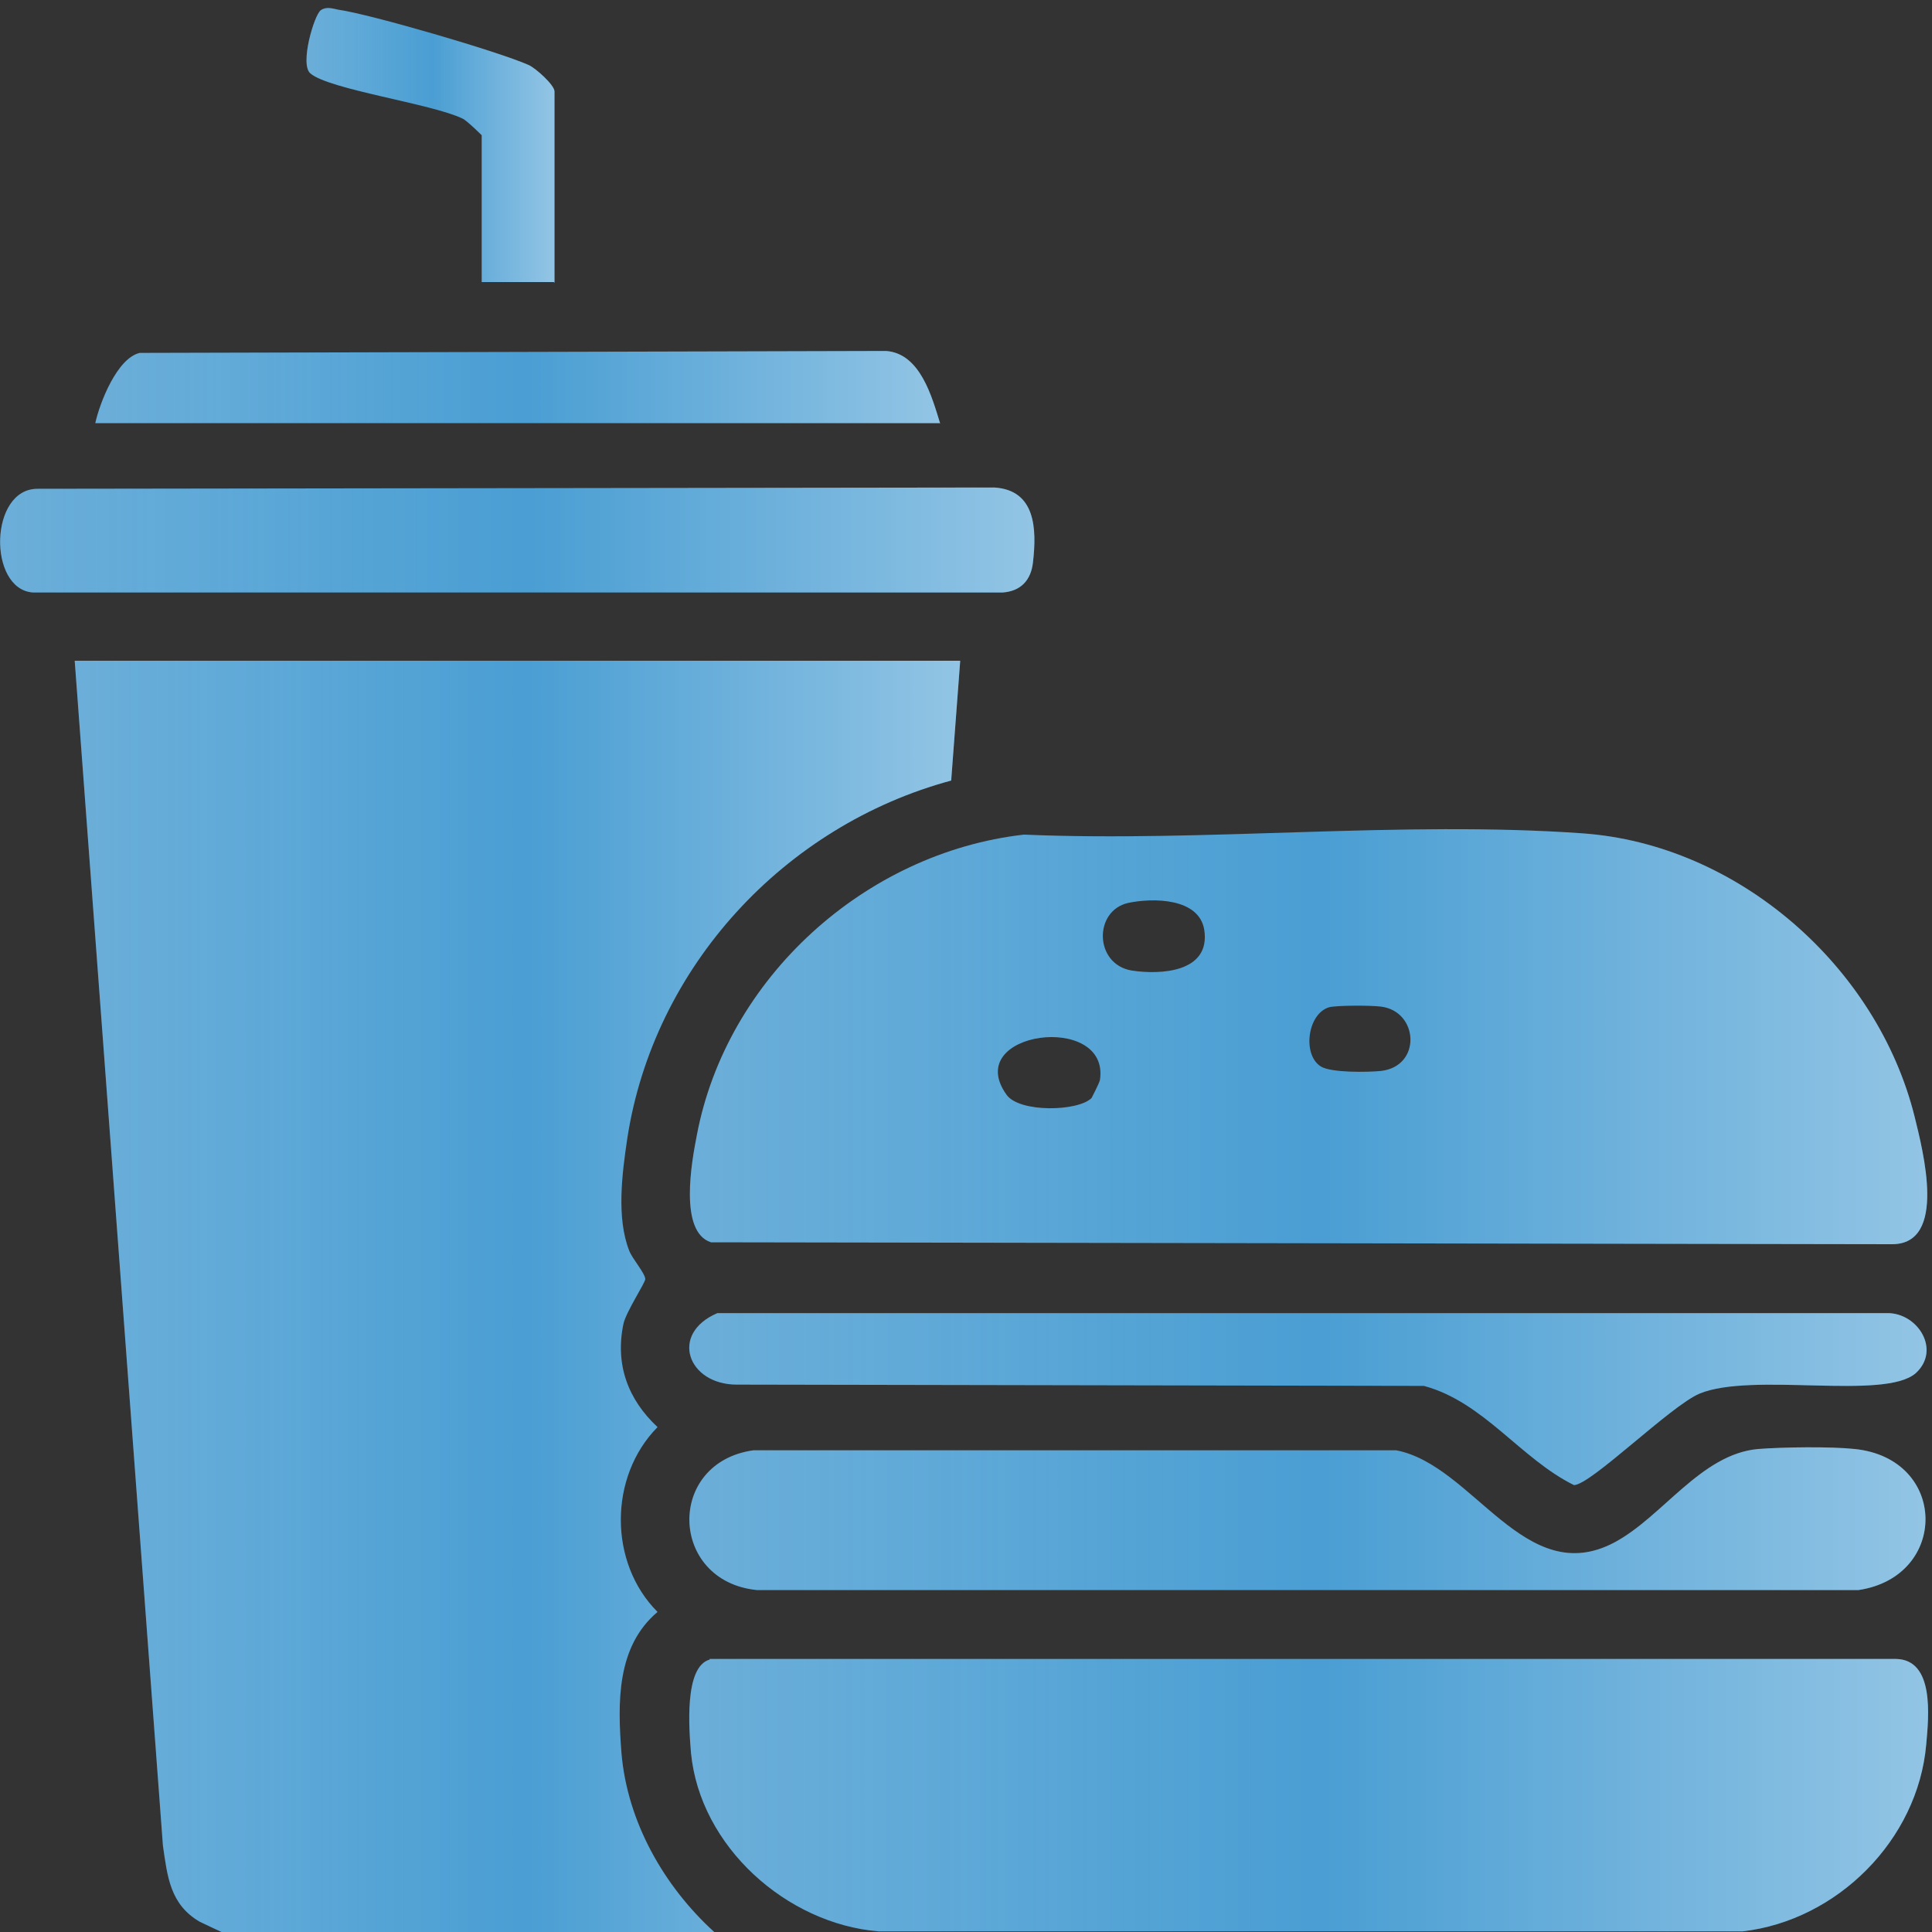
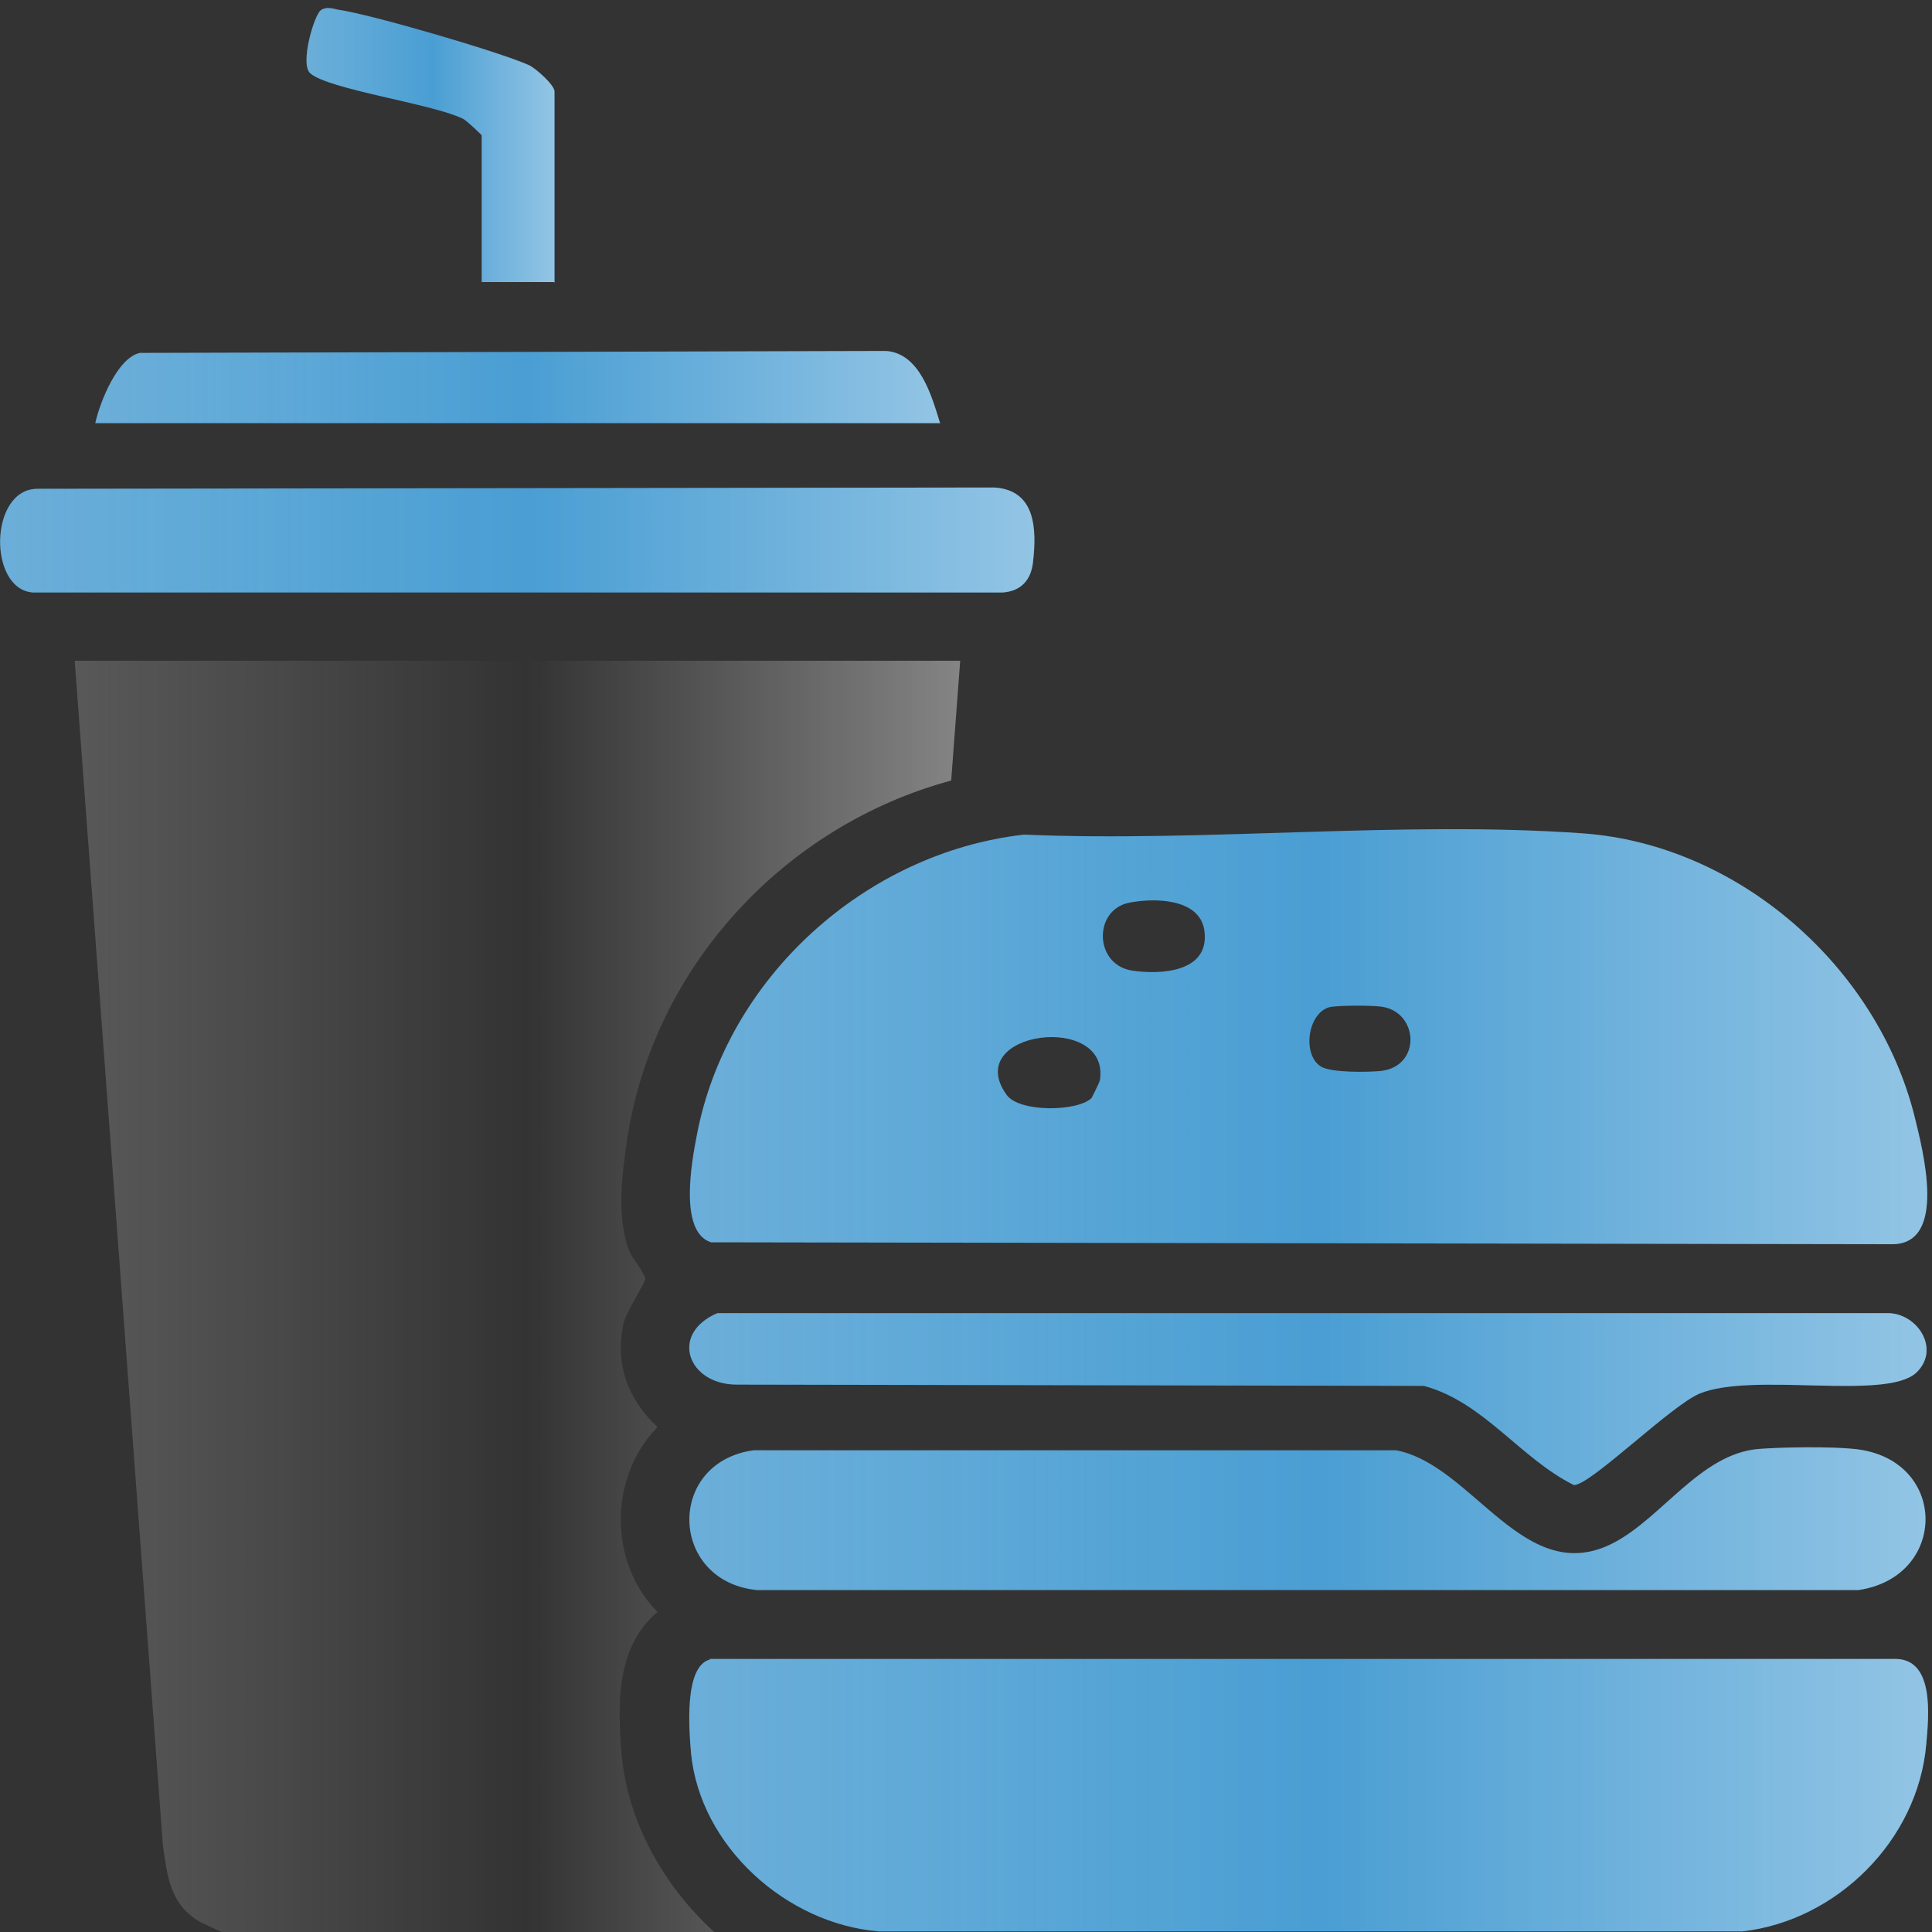
<svg xmlns="http://www.w3.org/2000/svg" xmlns:xlink="http://www.w3.org/1999/xlink" id="Layer_1" data-name="Layer 1" viewBox="0 0 30 30">
  <rect x="0" y="0" width="30" height="30" fill="#333333" stroke="none" />
  <defs>
    <style>
      .cls-1 {
        fill: url(#linear-gradient-2);
      }

      .cls-2 {
        fill: url(#linear-gradient-4);
      }

      .cls-3 {
        fill: url(#linear-gradient-3);
      }

      .cls-4 {
        fill: url(#linear-gradient-5);
      }

      .cls-5 {
        fill: url(#linear-gradient-8);
      }

      .cls-6 {
        fill: url(#linear-gradient-7);
      }

      .cls-7 {
        fill: url(#linear-gradient-6);
      }

      .cls-8 {
        fill: #4a9ed3;
      }

      .cls-9 {
        fill: url(#linear-gradient);
      }
    </style>
    <linearGradient id="linear-gradient" x1="1.16" y1="20.13" x2="14.91" y2="20.13" gradientUnits="userSpaceOnUse">
      <stop offset="0" stop-color="#f0efef" stop-opacity=".2" />
      <stop offset=".25" stop-color="#fafbfc" stop-opacity=".1" />
      <stop offset=".51" stop-color="#fff" stop-opacity="0" />
      <stop offset=".93" stop-color="#fff" stop-opacity=".34" />
      <stop offset="1" stop-color="#fff" stop-opacity=".4" />
    </linearGradient>
    <linearGradient id="linear-gradient-2" x1="10.71" y1="16.1" x2="29.92" y2="16.1" xlink:href="#linear-gradient" />
    <linearGradient id="linear-gradient-3" x1="10.69" y1="27.87" x2="29.93" y2="27.87" xlink:href="#linear-gradient" />
    <linearGradient id="linear-gradient-4" x1="10.71" y1="23.58" x2="29.91" y2="23.58" xlink:href="#linear-gradient" />
    <linearGradient id="linear-gradient-5" x1="0" y1="8.38" x2="16.06" y2="8.38" xlink:href="#linear-gradient" />
    <linearGradient id="linear-gradient-6" x1="10.71" y1="21.72" x2="29.92" y2="21.72" xlink:href="#linear-gradient" />
    <linearGradient id="linear-gradient-7" x1="1.48" y1="6.01" x2="14.6" y2="6.01" xlink:href="#linear-gradient" />
    <linearGradient id="linear-gradient-8" x1="4.75" y1="2.26" x2="8.6" y2="2.26" xlink:href="#linear-gradient" />
  </defs>
  <g>
-     <path class="cls-8" d="M14.91,10.26l-.14,1.86c-2.59.7-4.62,2.89-5.03,5.56-.08.54-.17,1.23.03,1.74.05.13.24.34.25.44,0,.06-.3.51-.34.7-.13.63.07,1.17.53,1.6-.76.77-.76,2.11,0,2.87-.64.54-.62,1.41-.56,2.19.09,1.07.66,2.07,1.44,2.78H3.44s-.28-.13-.34-.16c-.46-.27-.5-.7-.57-1.18L1.16,10.26h13.75Z" />
    <path class="cls-8" d="M15.9,12.96c2.82.12,5.87-.22,8.67-.02,2.42.17,4.58,2.07,5.16,4.4.13.53.51,1.98-.35,1.98l-18.34-.03c-.5-.16-.3-1.25-.22-1.66.46-2.44,2.61-4.39,5.08-4.67ZM17.52,14.02c-.54.12-.53.95.05,1.05.45.07,1.23.03,1.13-.63-.08-.5-.8-.5-1.18-.42ZM20.64,15.64c-.34.1-.42.74-.13.92.16.1.73.09.93.07.64-.07.59-.93,0-1-.16-.02-.67-.02-.8.01ZM16.95,17.05s.12-.23.13-.28c.16-1.06-2.16-.76-1.45.23.2.28,1.11.26,1.32.05Z" />
    <path class="cls-8" d="M11.02,25.76h18.42c.6.01.51.89.47,1.33-.13,1.48-1.38,2.73-2.85,2.9h-13.42c-1.43-.12-2.77-1.32-2.91-2.77-.03-.36-.11-1.34.29-1.45Z" />
    <path class="cls-8" d="M11.71,22.52h9.97c1.2.23,2,2.17,3.39,1.43.75-.4,1.34-1.37,2.23-1.45.39-.03,1.12-.04,1.5,0,1.45.15,1.46,1.98.06,2.19H11.75c-1.36-.14-1.41-1.98-.05-2.17Z" />
    <path class="cls-8" d="M.59,7.59l14.85-.02c.64.04.66.64.6,1.16-.03.28-.19.45-.47.47H.51c-.7-.05-.68-1.62.08-1.61Z" />
    <path class="cls-8" d="M11.14,20.39h18.17c.47,0,.83.57.44.93-.48.43-2.54-.02-3.36.32-.45.19-1.69,1.42-1.95,1.42-.83-.41-1.4-1.29-2.33-1.54l-10.67-.02c-.76,0-1.05-.79-.3-1.11Z" />
    <path class="cls-8" d="M14.6,6.57H1.48c.07-.32.34-1.01.69-1.09l11.59-.03c.53.04.71.71.84,1.13Z" />
    <path class="cls-8" d="M8.6,4.38h-1.12v-2.28s-.23-.23-.3-.26c-.48-.23-2.07-.45-2.36-.7-.17-.14.06-.91.16-.98.08-.06.18-.03.27-.01.5.07,2.49.65,2.96.86.11.05.4.31.4.41v2.97Z" />
  </g>
  <g>
    <path class="cls-9" d="M14.91,10.26l-.14,1.86c-2.59.7-4.62,2.89-5.03,5.56-.08.54-.17,1.23.03,1.74.05.13.24.34.25.44,0,.06-.3.51-.34.7-.13.63.07,1.17.53,1.6-.76.77-.76,2.11,0,2.87-.64.54-.62,1.41-.56,2.19.09,1.07.66,2.07,1.44,2.78H3.44s-.28-.13-.34-.16c-.46-.27-.5-.7-.57-1.18L1.16,10.26h13.75Z" />
    <path class="cls-1" d="M15.9,12.96c2.82.12,5.87-.22,8.67-.02,2.42.17,4.58,2.07,5.16,4.4.13.53.51,1.98-.35,1.98l-18.34-.03c-.5-.16-.3-1.25-.22-1.66.46-2.44,2.61-4.39,5.08-4.67ZM17.52,14.02c-.54.12-.53.95.05,1.05.45.07,1.23.03,1.13-.63-.08-.5-.8-.5-1.18-.42ZM20.64,15.64c-.34.1-.42.74-.13.92.16.1.73.09.93.07.64-.07.59-.93,0-1-.16-.02-.67-.02-.8.01ZM16.95,17.05s.12-.23.13-.28c.16-1.06-2.16-.76-1.45.23.2.28,1.11.26,1.32.05Z" />
    <path class="cls-3" d="M11.02,25.76h18.42c.6.01.51.89.47,1.33-.13,1.48-1.38,2.73-2.85,2.9h-13.42c-1.43-.12-2.77-1.32-2.91-2.77-.03-.36-.11-1.34.29-1.45Z" />
    <path class="cls-2" d="M11.71,22.52h9.97c1.2.23,2,2.17,3.39,1.43.75-.4,1.34-1.37,2.23-1.45.39-.03,1.12-.04,1.5,0,1.45.15,1.46,1.98.06,2.19H11.75c-1.36-.14-1.41-1.98-.05-2.17Z" />
    <path class="cls-4" d="M.59,7.59l14.85-.02c.64.04.66.64.6,1.16-.03.28-.19.45-.47.47H.51c-.7-.05-.68-1.62.08-1.61Z" />
    <path class="cls-7" d="M11.14,20.39h18.17c.47,0,.83.57.44.93-.48.43-2.54-.02-3.36.32-.45.19-1.69,1.42-1.95,1.42-.83-.41-1.4-1.29-2.33-1.54l-10.67-.02c-.76,0-1.05-.79-.3-1.11Z" />
    <path class="cls-6" d="M14.6,6.57H1.48c.07-.32.34-1.01.69-1.09l11.59-.03c.53.04.71.71.84,1.13Z" />
    <path class="cls-5" d="M8.6,4.38h-1.12v-2.28s-.23-.23-.3-.26c-.48-.23-2.07-.45-2.36-.7-.17-.14.06-.91.16-.98.08-.06.18-.03.27-.01.5.07,2.49.65,2.96.86.11.05.4.31.4.41v2.97Z" />
  </g>
</svg>